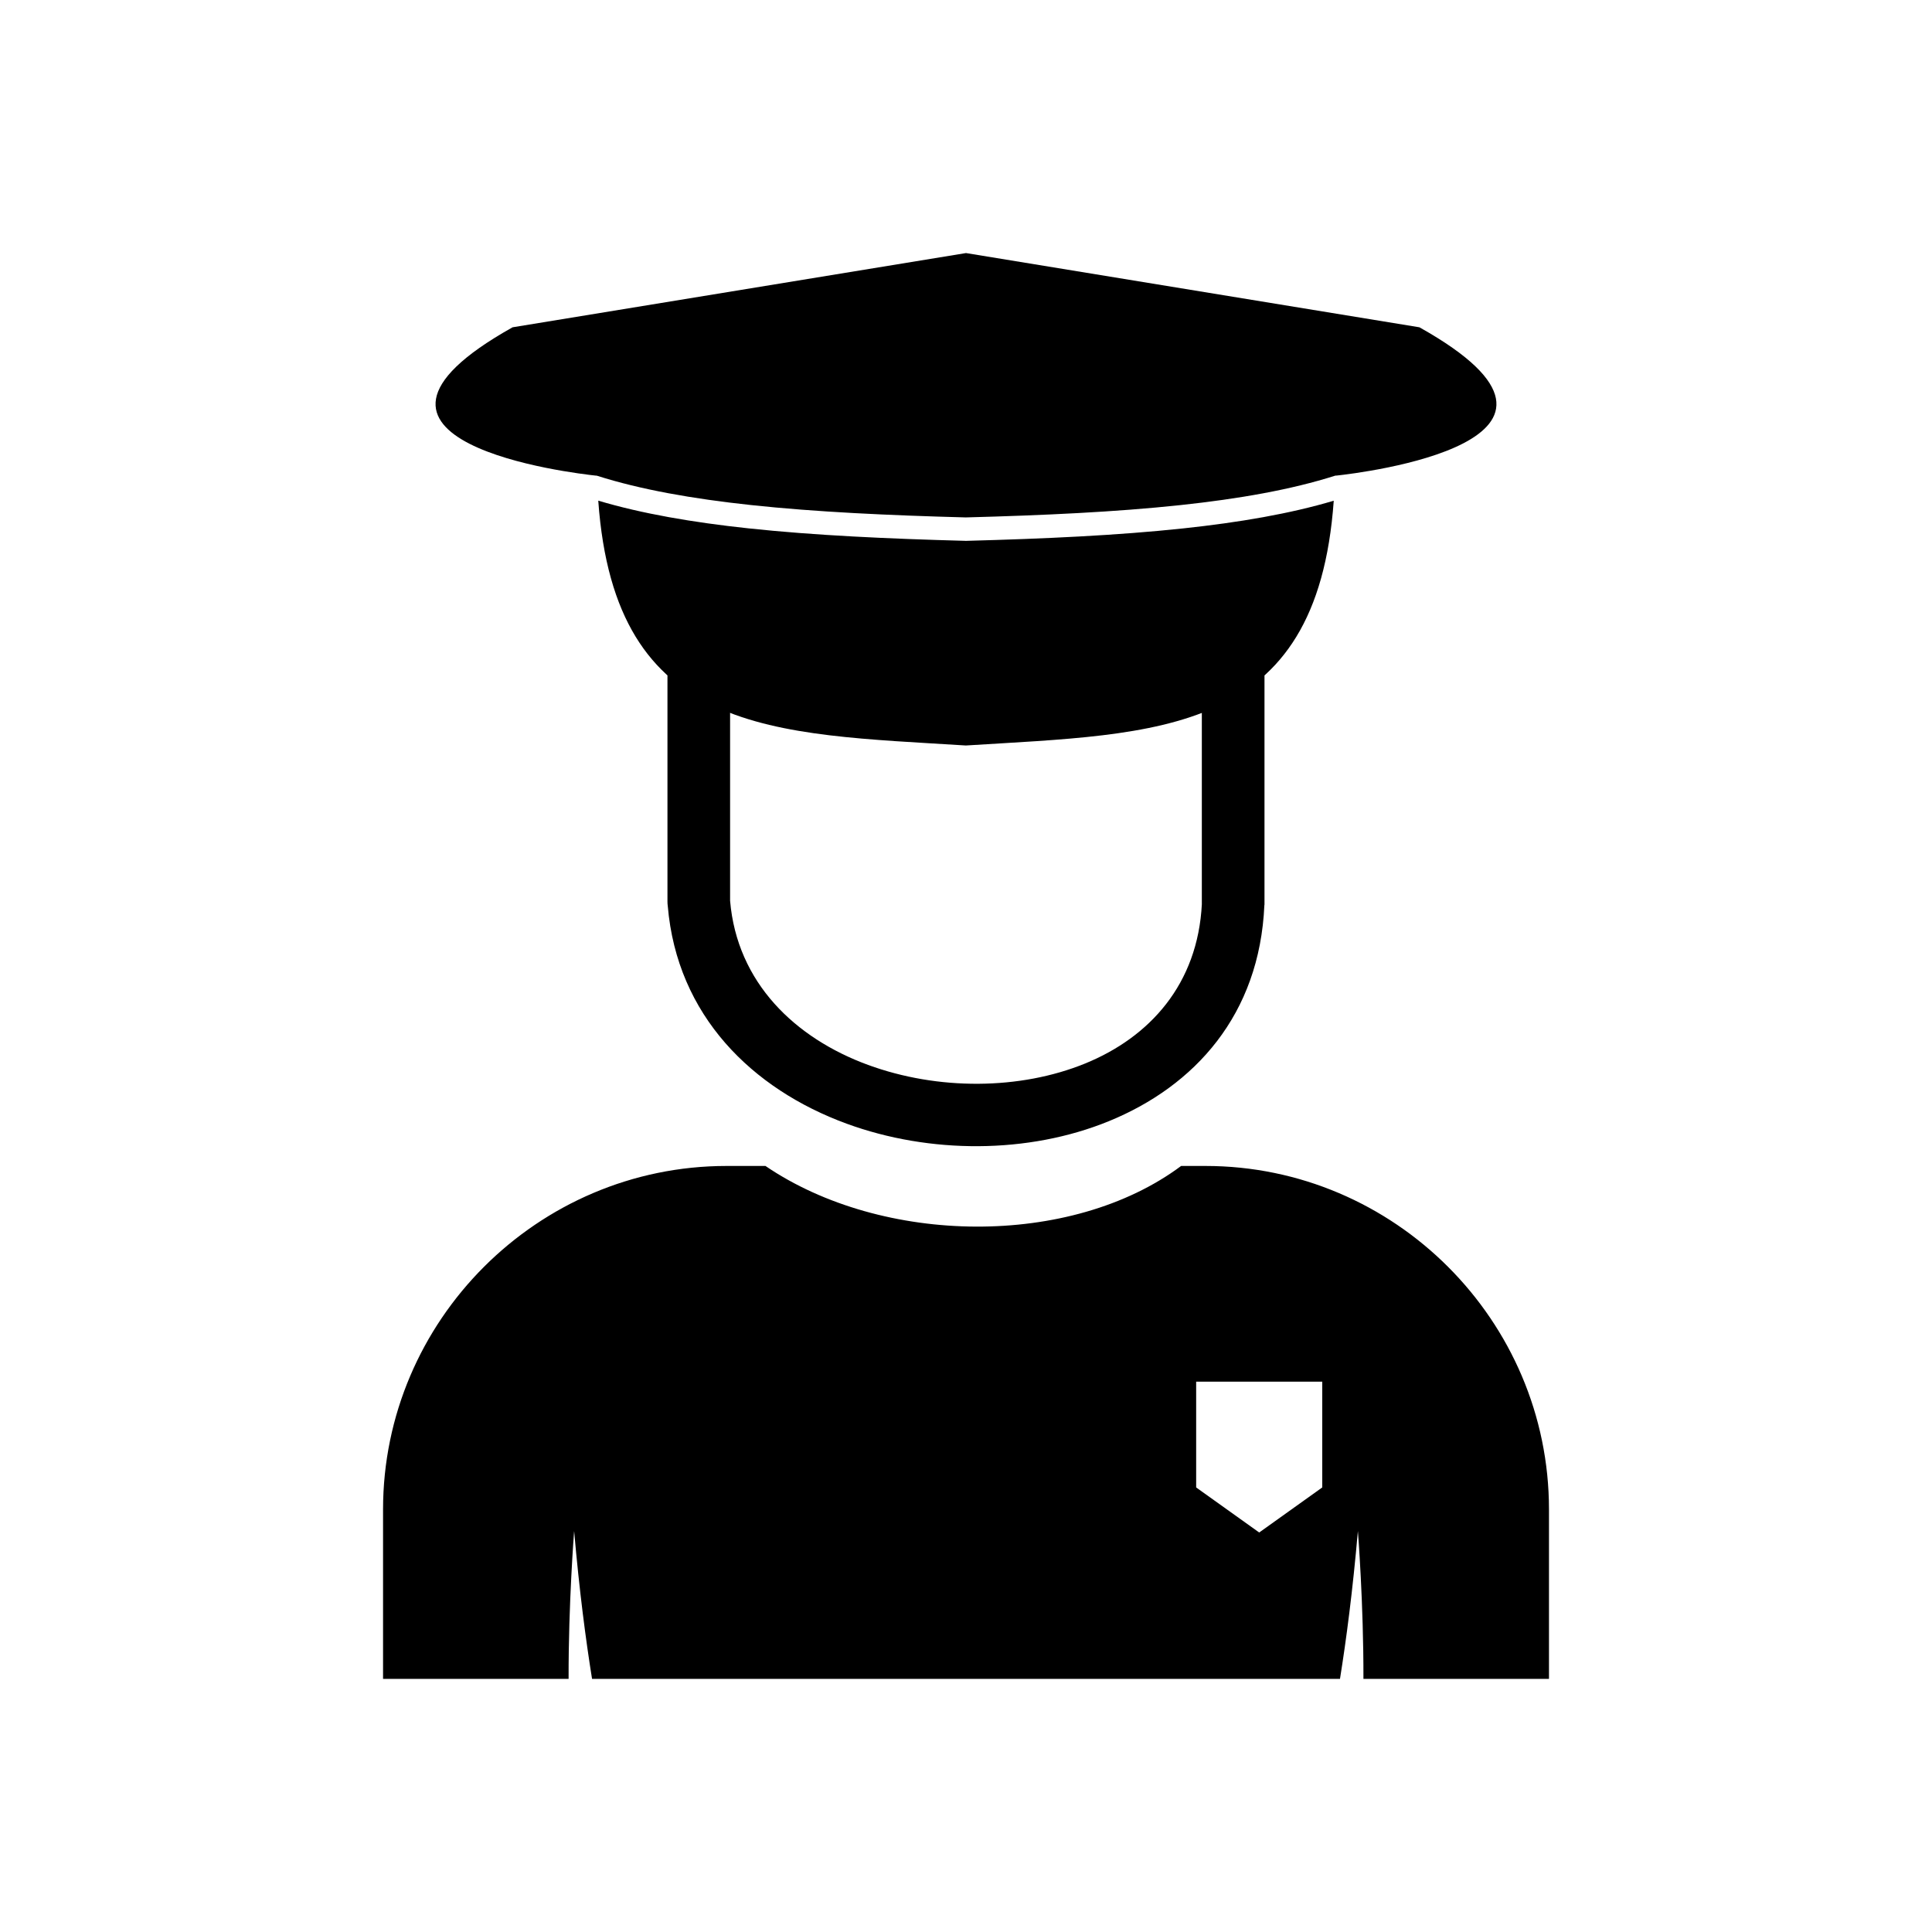
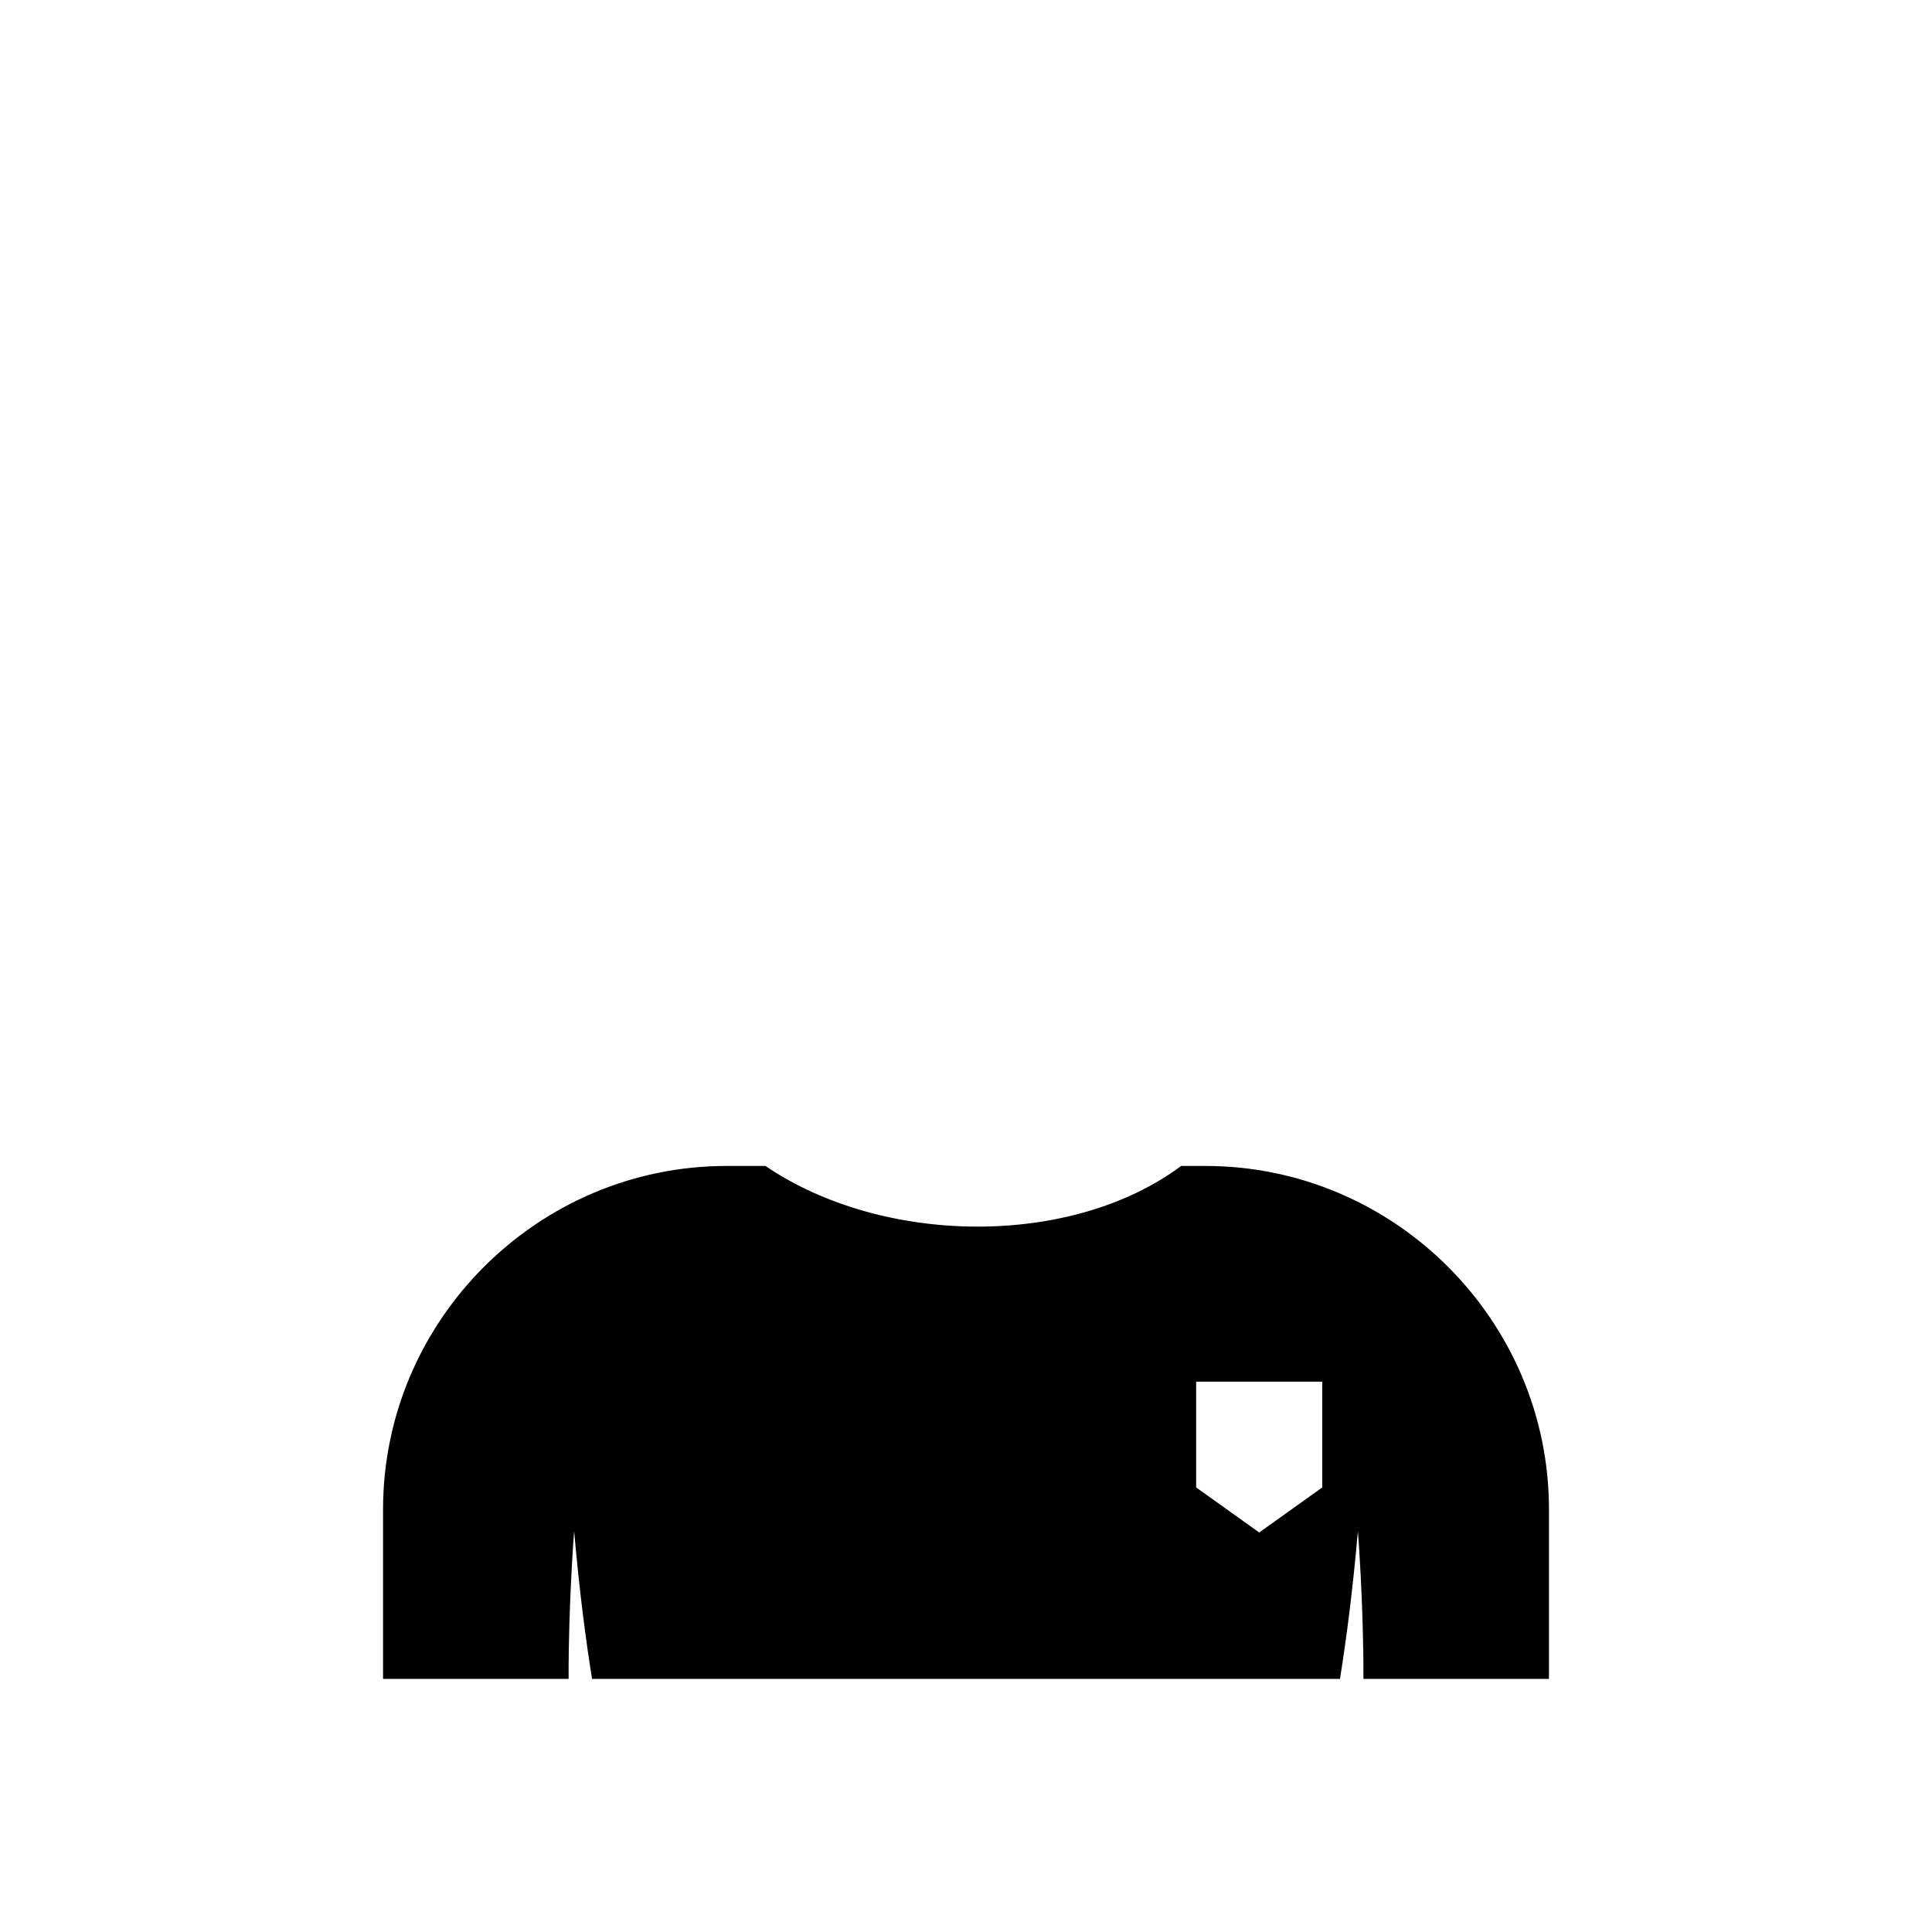
<svg xmlns="http://www.w3.org/2000/svg" fill="#000000" width="800px" height="800px" version="1.1" viewBox="144 144 512 512">
  <g>
    <path d="m336.54 452.99h10.312c30.973 21.086 80.945 21.777 110.16 0h6.453c50.066 0 91.031 40.965 91.031 91.031v44.906h-49.172c0.051-20.023-1.469-39.18-1.469-39.18-1.367 15.742-3.074 28.773-4.746 39.18h-198.21c-1.672-10.406-3.375-23.438-4.746-39.18 0 0-1.52 19.156-1.469 39.18h-49.172v-44.906c0-50.066 40.965-91.031 91.031-91.031zm124.46 57.16h33.41v28.039l-16.707 11.938-16.707-11.938v-28.039z" fill-rule="evenodd" />
-     <path d="m337.49 323.25c0-4.586-3.719-8.301-8.301-8.301-4.586 0-8.305 3.719-8.305 8.301v59.695c0 0.383 0.027 0.762 0.078 1.133 2.457 29.098 22.395 48.543 47.402 57.707 11.004 4.031 23.039 6.043 34.965 5.965 11.961-0.074 23.848-2.262 34.52-6.621 22.766-9.301 39.969-28.199 41.223-57.281h0.023c0.004-0.121 0.008-0.238 0.008-0.359v-60.242c0-4.586-3.719-8.301-8.305-8.301-4.586 0-8.301 3.719-8.301 8.301v60.242h0.012c-1.059 21.414-13.91 35.391-30.891 42.332-8.684 3.547-18.453 5.328-28.359 5.391-9.938 0.062-19.984-1.621-29.195-4.992-19.348-7.09-34.75-21.793-36.582-43.516v-59.453z" />
-     <path d="m400 341.56c51.199-3.219 93-2.379 97.457-64.867-11.504 3.434-25 5.75-39.934 7.344-17.348 1.855-36.715 2.738-57.168 3.285-0.141 0.016-0.285 0.023-0.434 0.02v-0.012c-20.602-0.551-40.105-1.438-57.562-3.309-14.848-1.59-28.281-3.902-39.766-7.328l-0.047-0.012c4.453 62.5 46.254 61.664 97.457 64.883zm97.785-71.484h0.004c0.145-0.047 0.293-0.059 0.441-0.047 6.215-0.672 76.016-9.023 21.93-39.293l-120.16-19.672-120.16 19.672c-54.484 30.496 16.75 38.742 22.055 39.309 0.113-0.008 0.223 0 0.32 0.031 11.504 3.668 25.336 6.109 40.797 7.766 17.336 1.859 36.633 2.738 56.988 3.281l0.082-0.004v-0.008l0.098 0.004c20.242-0.543 39.426-1.418 56.68-3.262 15.492-1.656 29.355-4.094 40.918-7.777z" fill-rule="evenodd" />
  </g>
</svg>